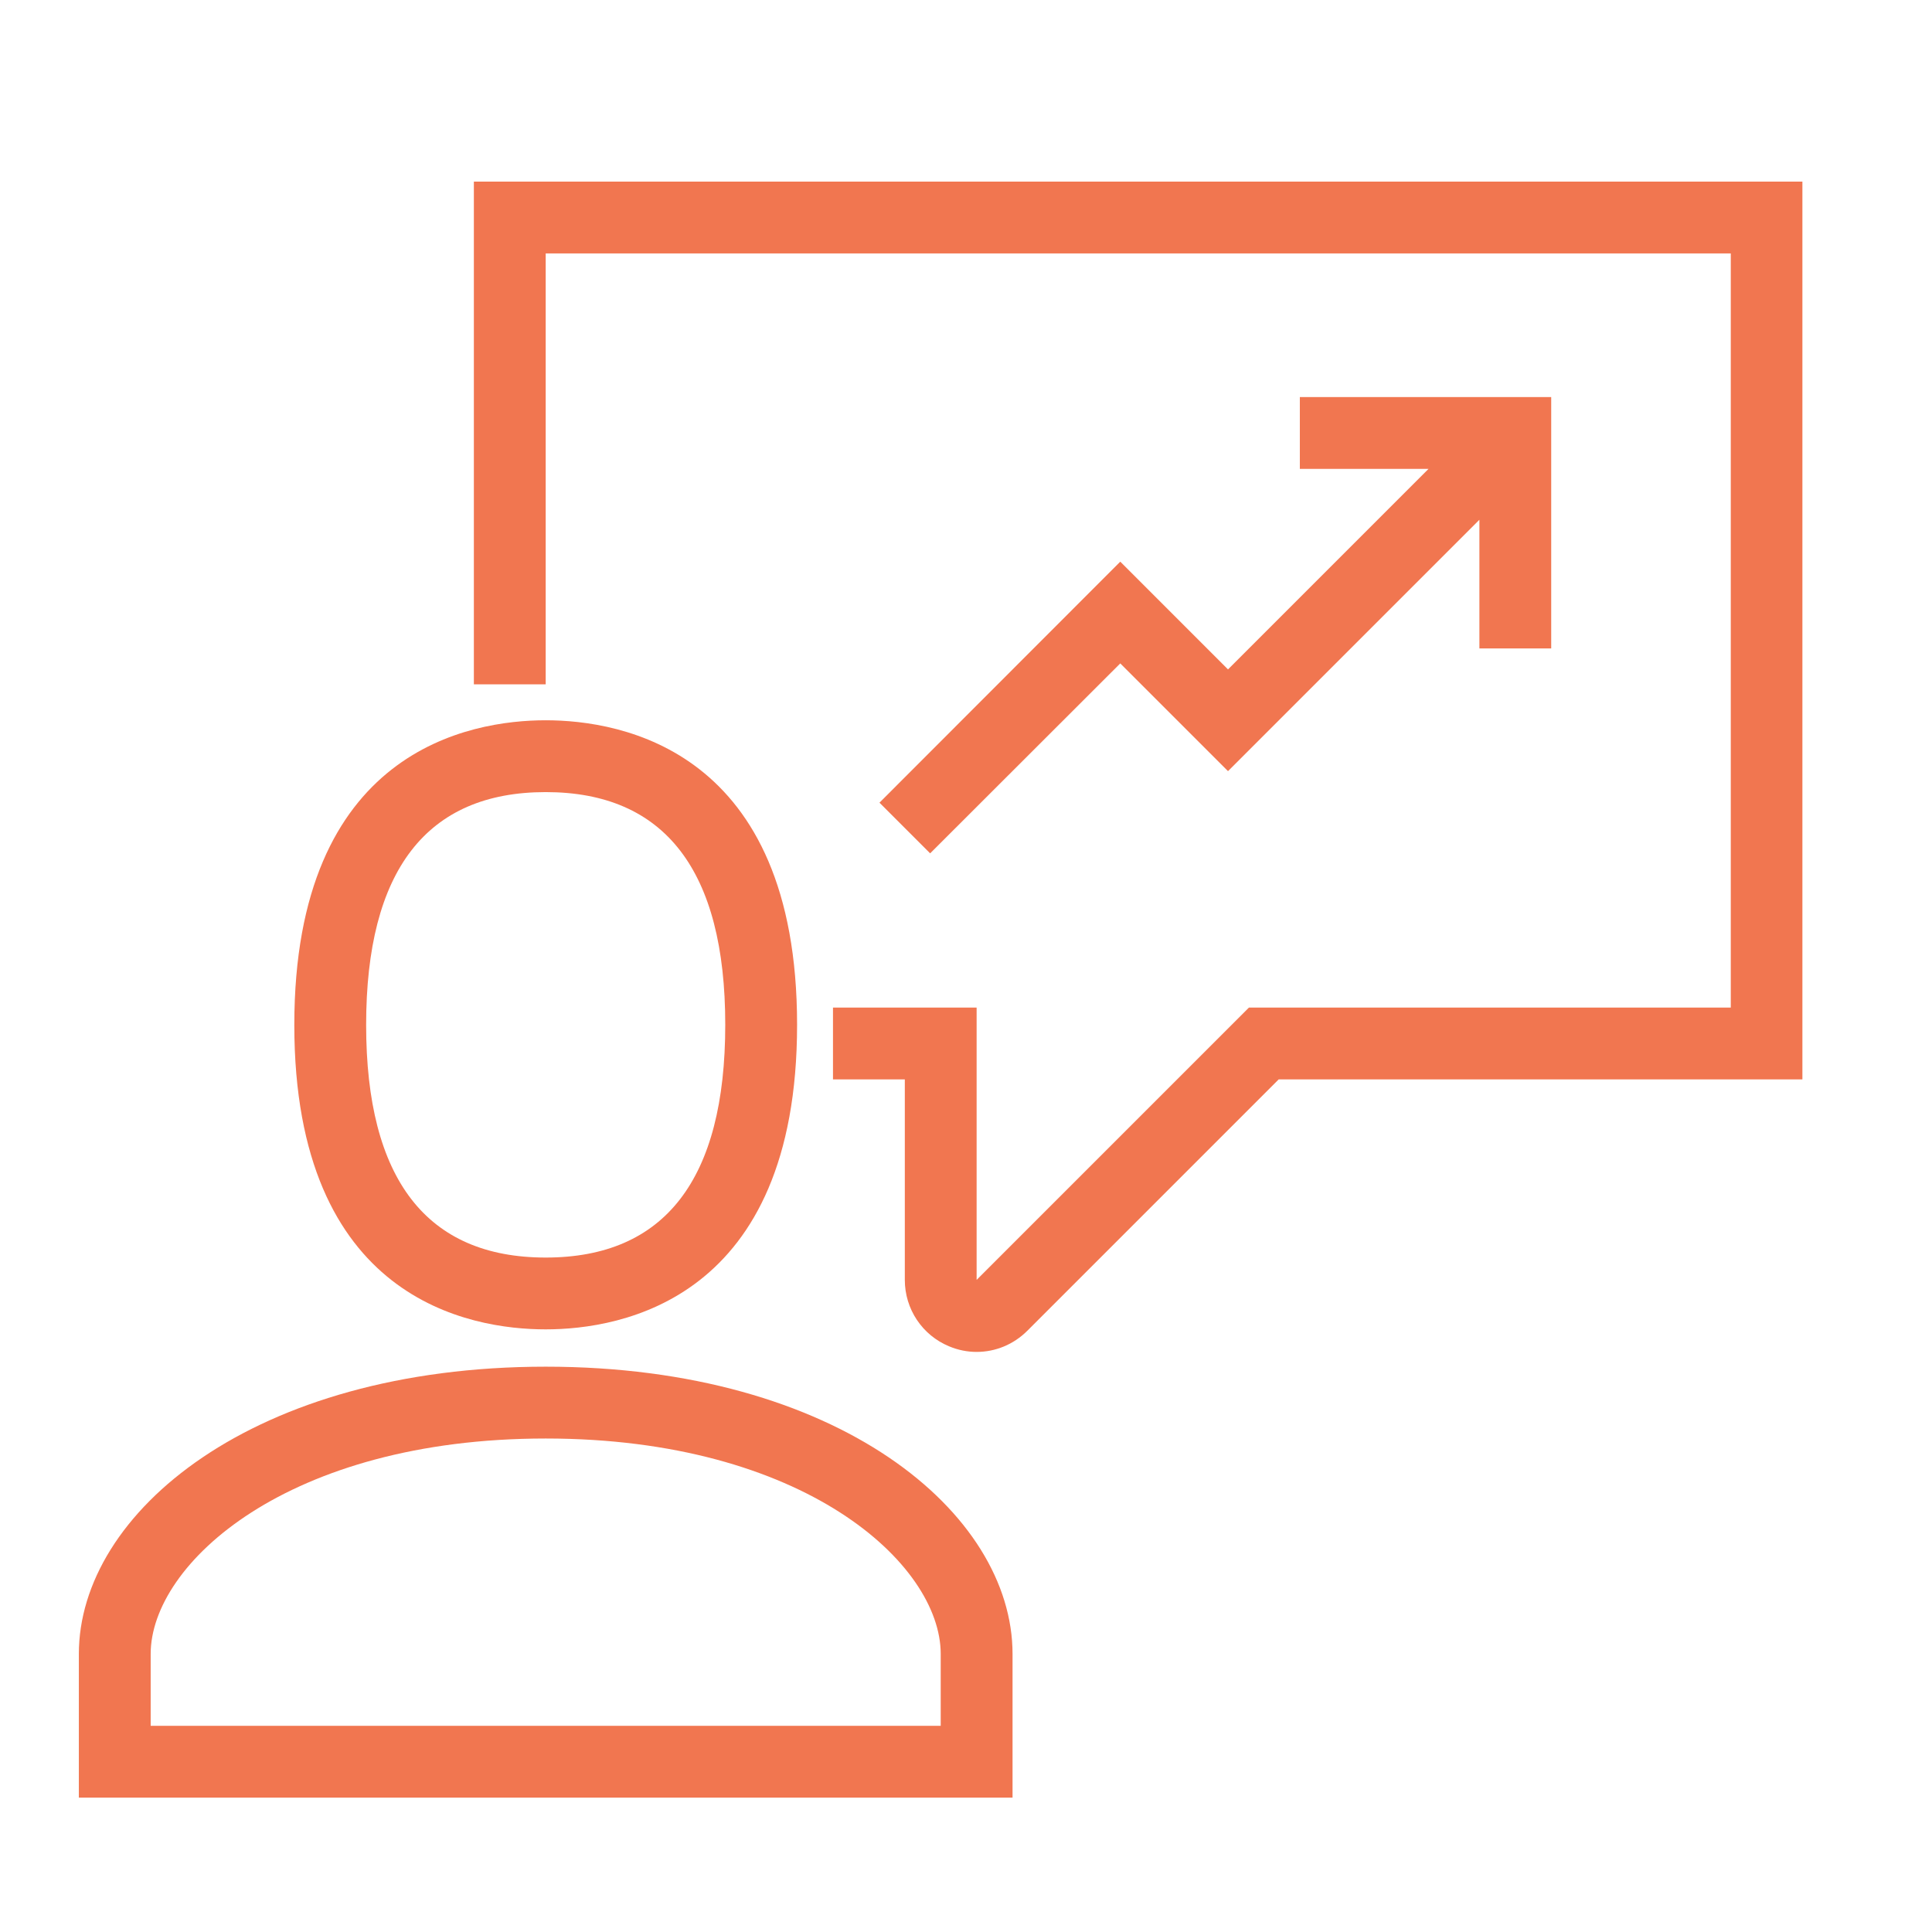
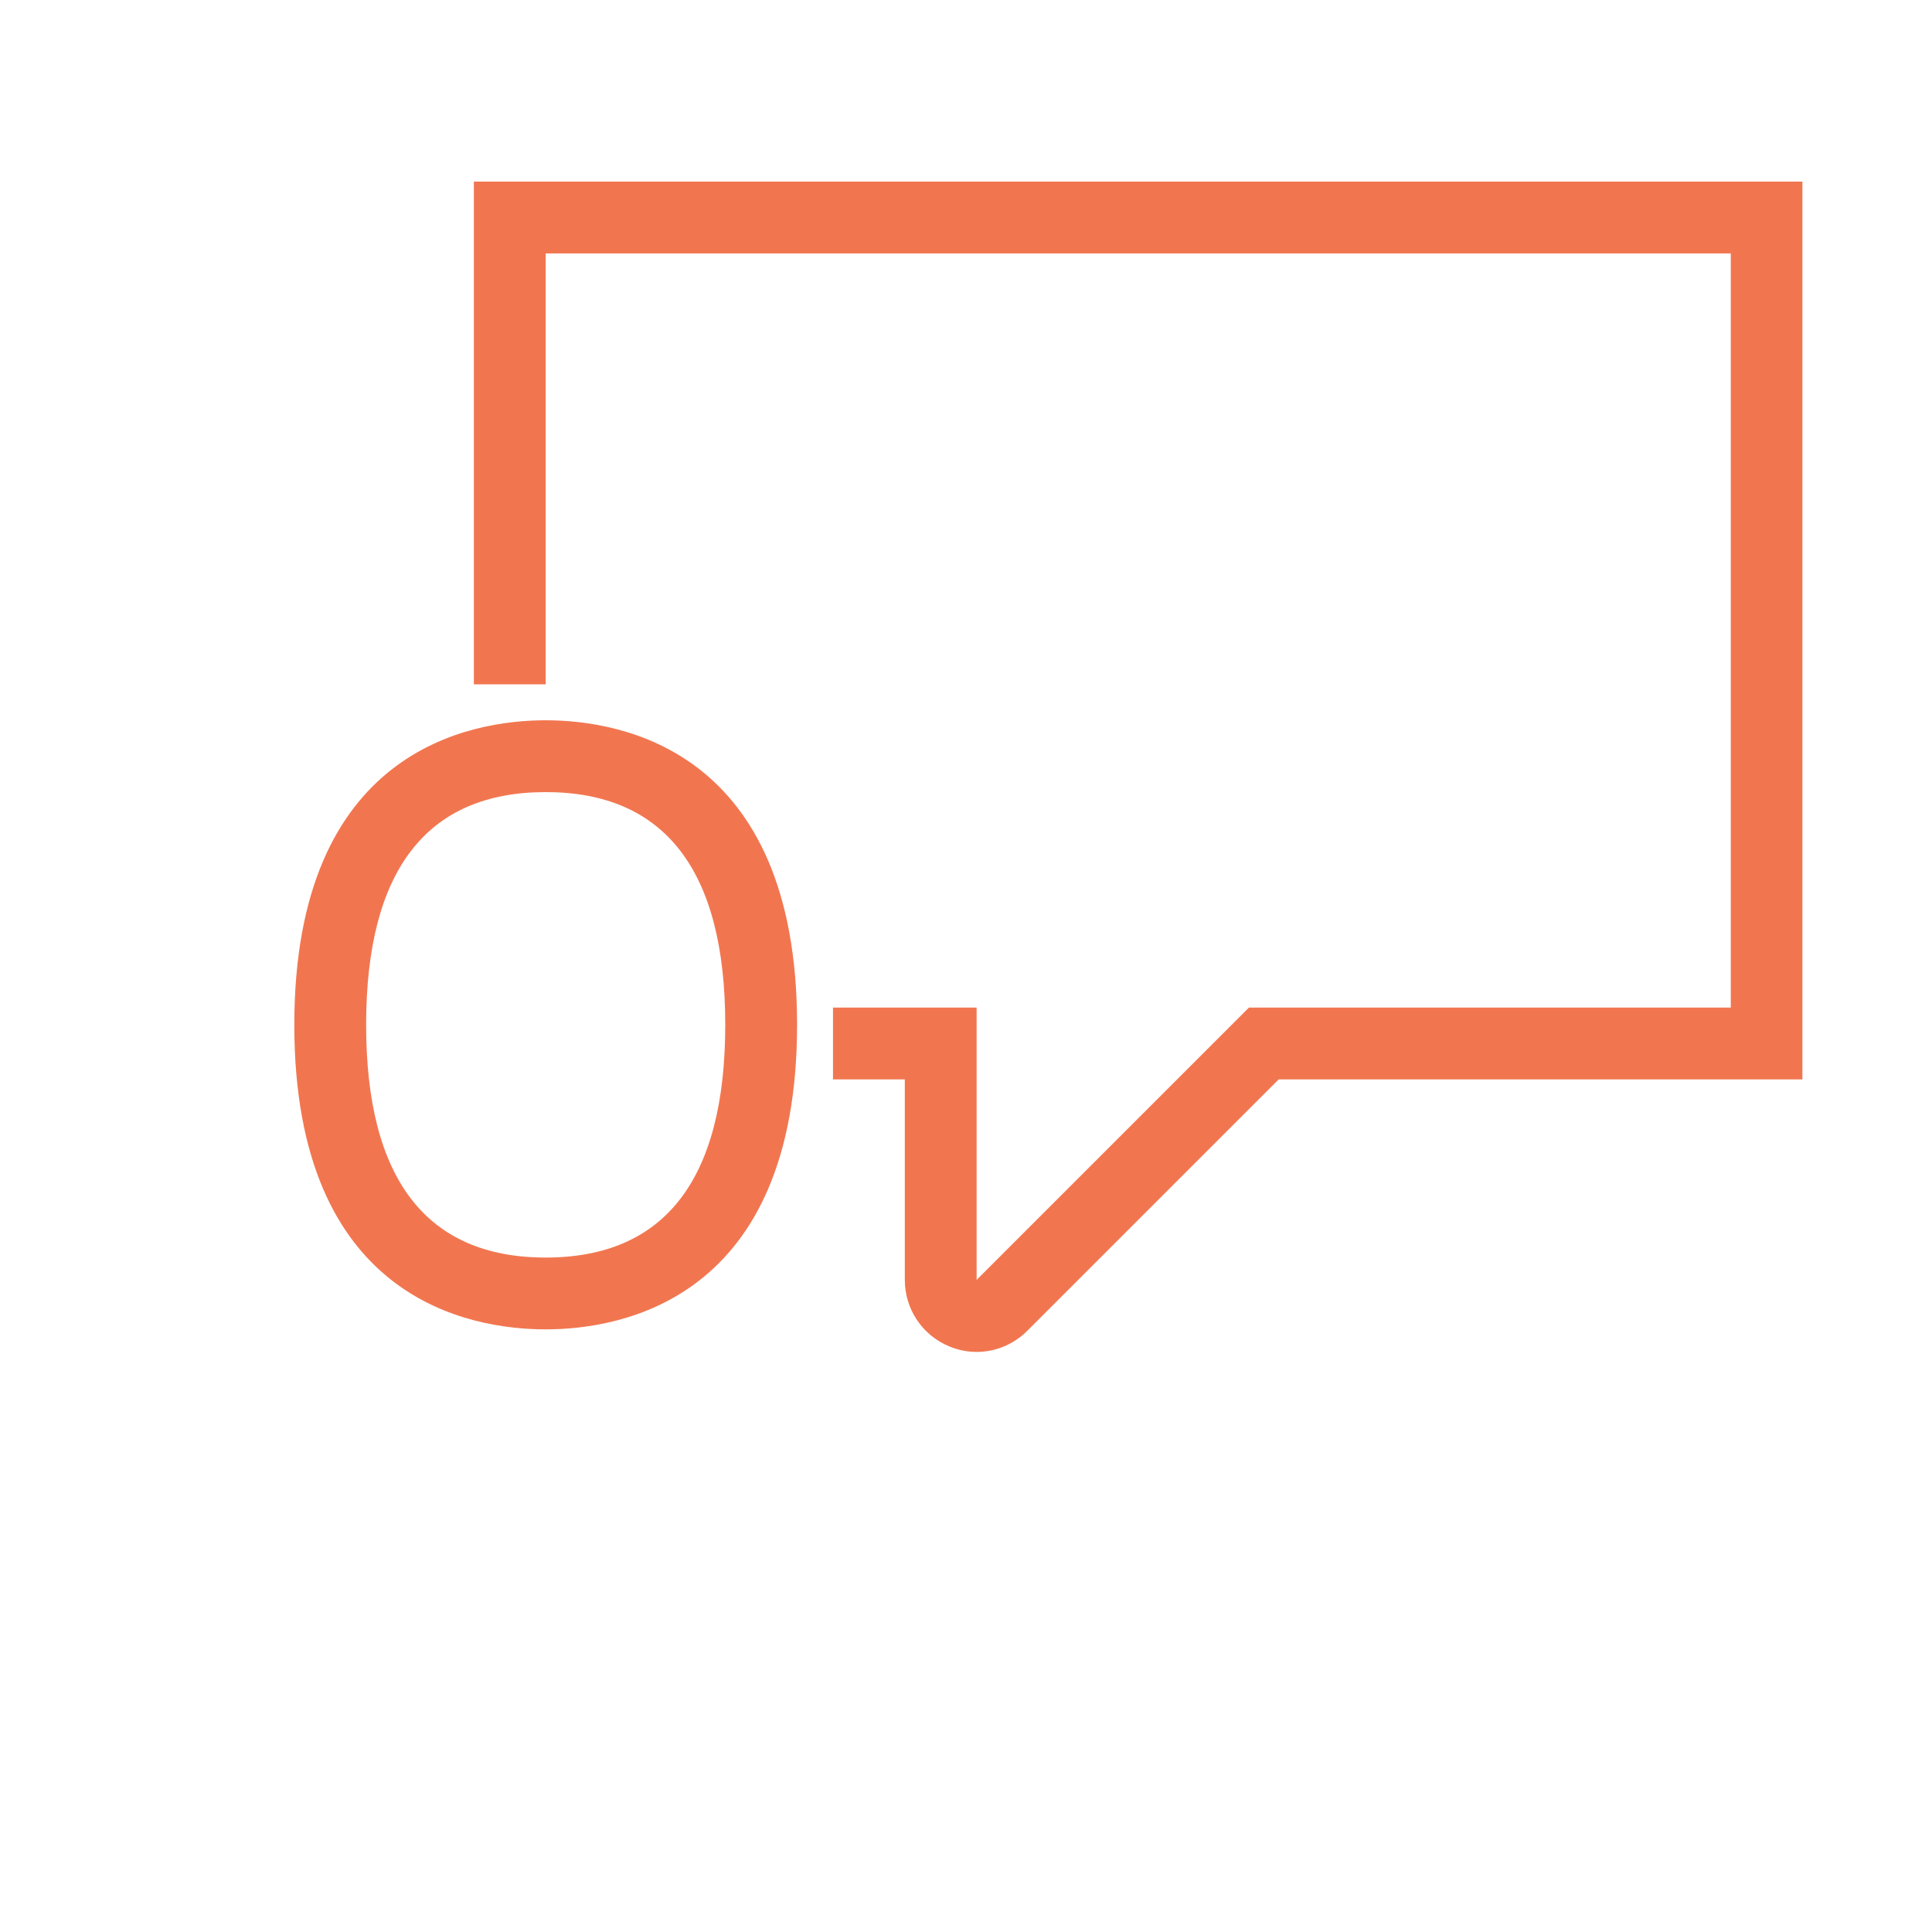
<svg xmlns="http://www.w3.org/2000/svg" id="Calque_1" x="0px" y="0px" viewBox="0 0 1024 1024" style="enable-background:new 0 0 1024 1024;" xml:space="preserve">
  <style type="text/css">
	.st0{fill:#F17650;}
</style>
  <g>
-     <path class="st0" d="M251.16,96.25v266.47h38.07V134.32h628.12v399.71H661.97L517.63,678.37V534.03H441.5v38.07h38.07v106.27   c0,15.44,9.2,29.29,23.48,35.21c4.76,2.01,9.73,2.96,14.59,2.96c9.94,0,19.56-3.91,26.86-11.21L677.73,572.1h277.58V96.25   L251.16,96.25L251.16,96.25z" />
+     <path class="st0" d="M251.16,96.25v266.47h38.07V134.32h628.12v399.71H661.97L517.63,678.37V534.03H441.5v38.07h38.07v106.27   c0,15.44,9.2,29.29,23.48,35.21c4.76,2.01,9.73,2.96,14.59,2.96c9.94,0,19.56-3.91,26.86-11.21L677.73,572.1h277.58V96.25   L251.16,96.25z" />
    <path class="st0" d="M289.23,381.76c-40.08,0-133.24,15.76-133.24,161.47s93.16,161.36,133.24,161.36s133.24-15.76,133.24-161.47   C422.46,397.52,329.3,381.76,289.23,381.76z M289.23,666.53c-63.13,0-95.17-41.56-95.17-123.3c0-81.85,32.04-123.4,95.17-123.4   s95.17,41.56,95.17,123.3C384.4,625.08,352.36,666.53,289.23,666.53z" />
-     <path class="st0" d="M41.79,876.64v76.14h494.88v-76.14c0-74.87-92.53-152.27-247.44-152.27   C134.31,724.37,41.79,801.77,41.79,876.64z M498.6,876.64v38.07H79.86v-38.07c0-47.9,72.75-114.2,209.37-114.2   S498.6,828.74,498.6,876.64z" />
-     <polygon class="st0" points="593.77,297.69 466.14,425.43 493,452.29 593.77,351.62 650.87,408.72 784.11,275.49 784.11,343.69    822.17,343.69 822.17,210.46 688.94,210.46 688.94,248.52 757.14,248.52 650.87,354.8  " />
  </g>
</svg>